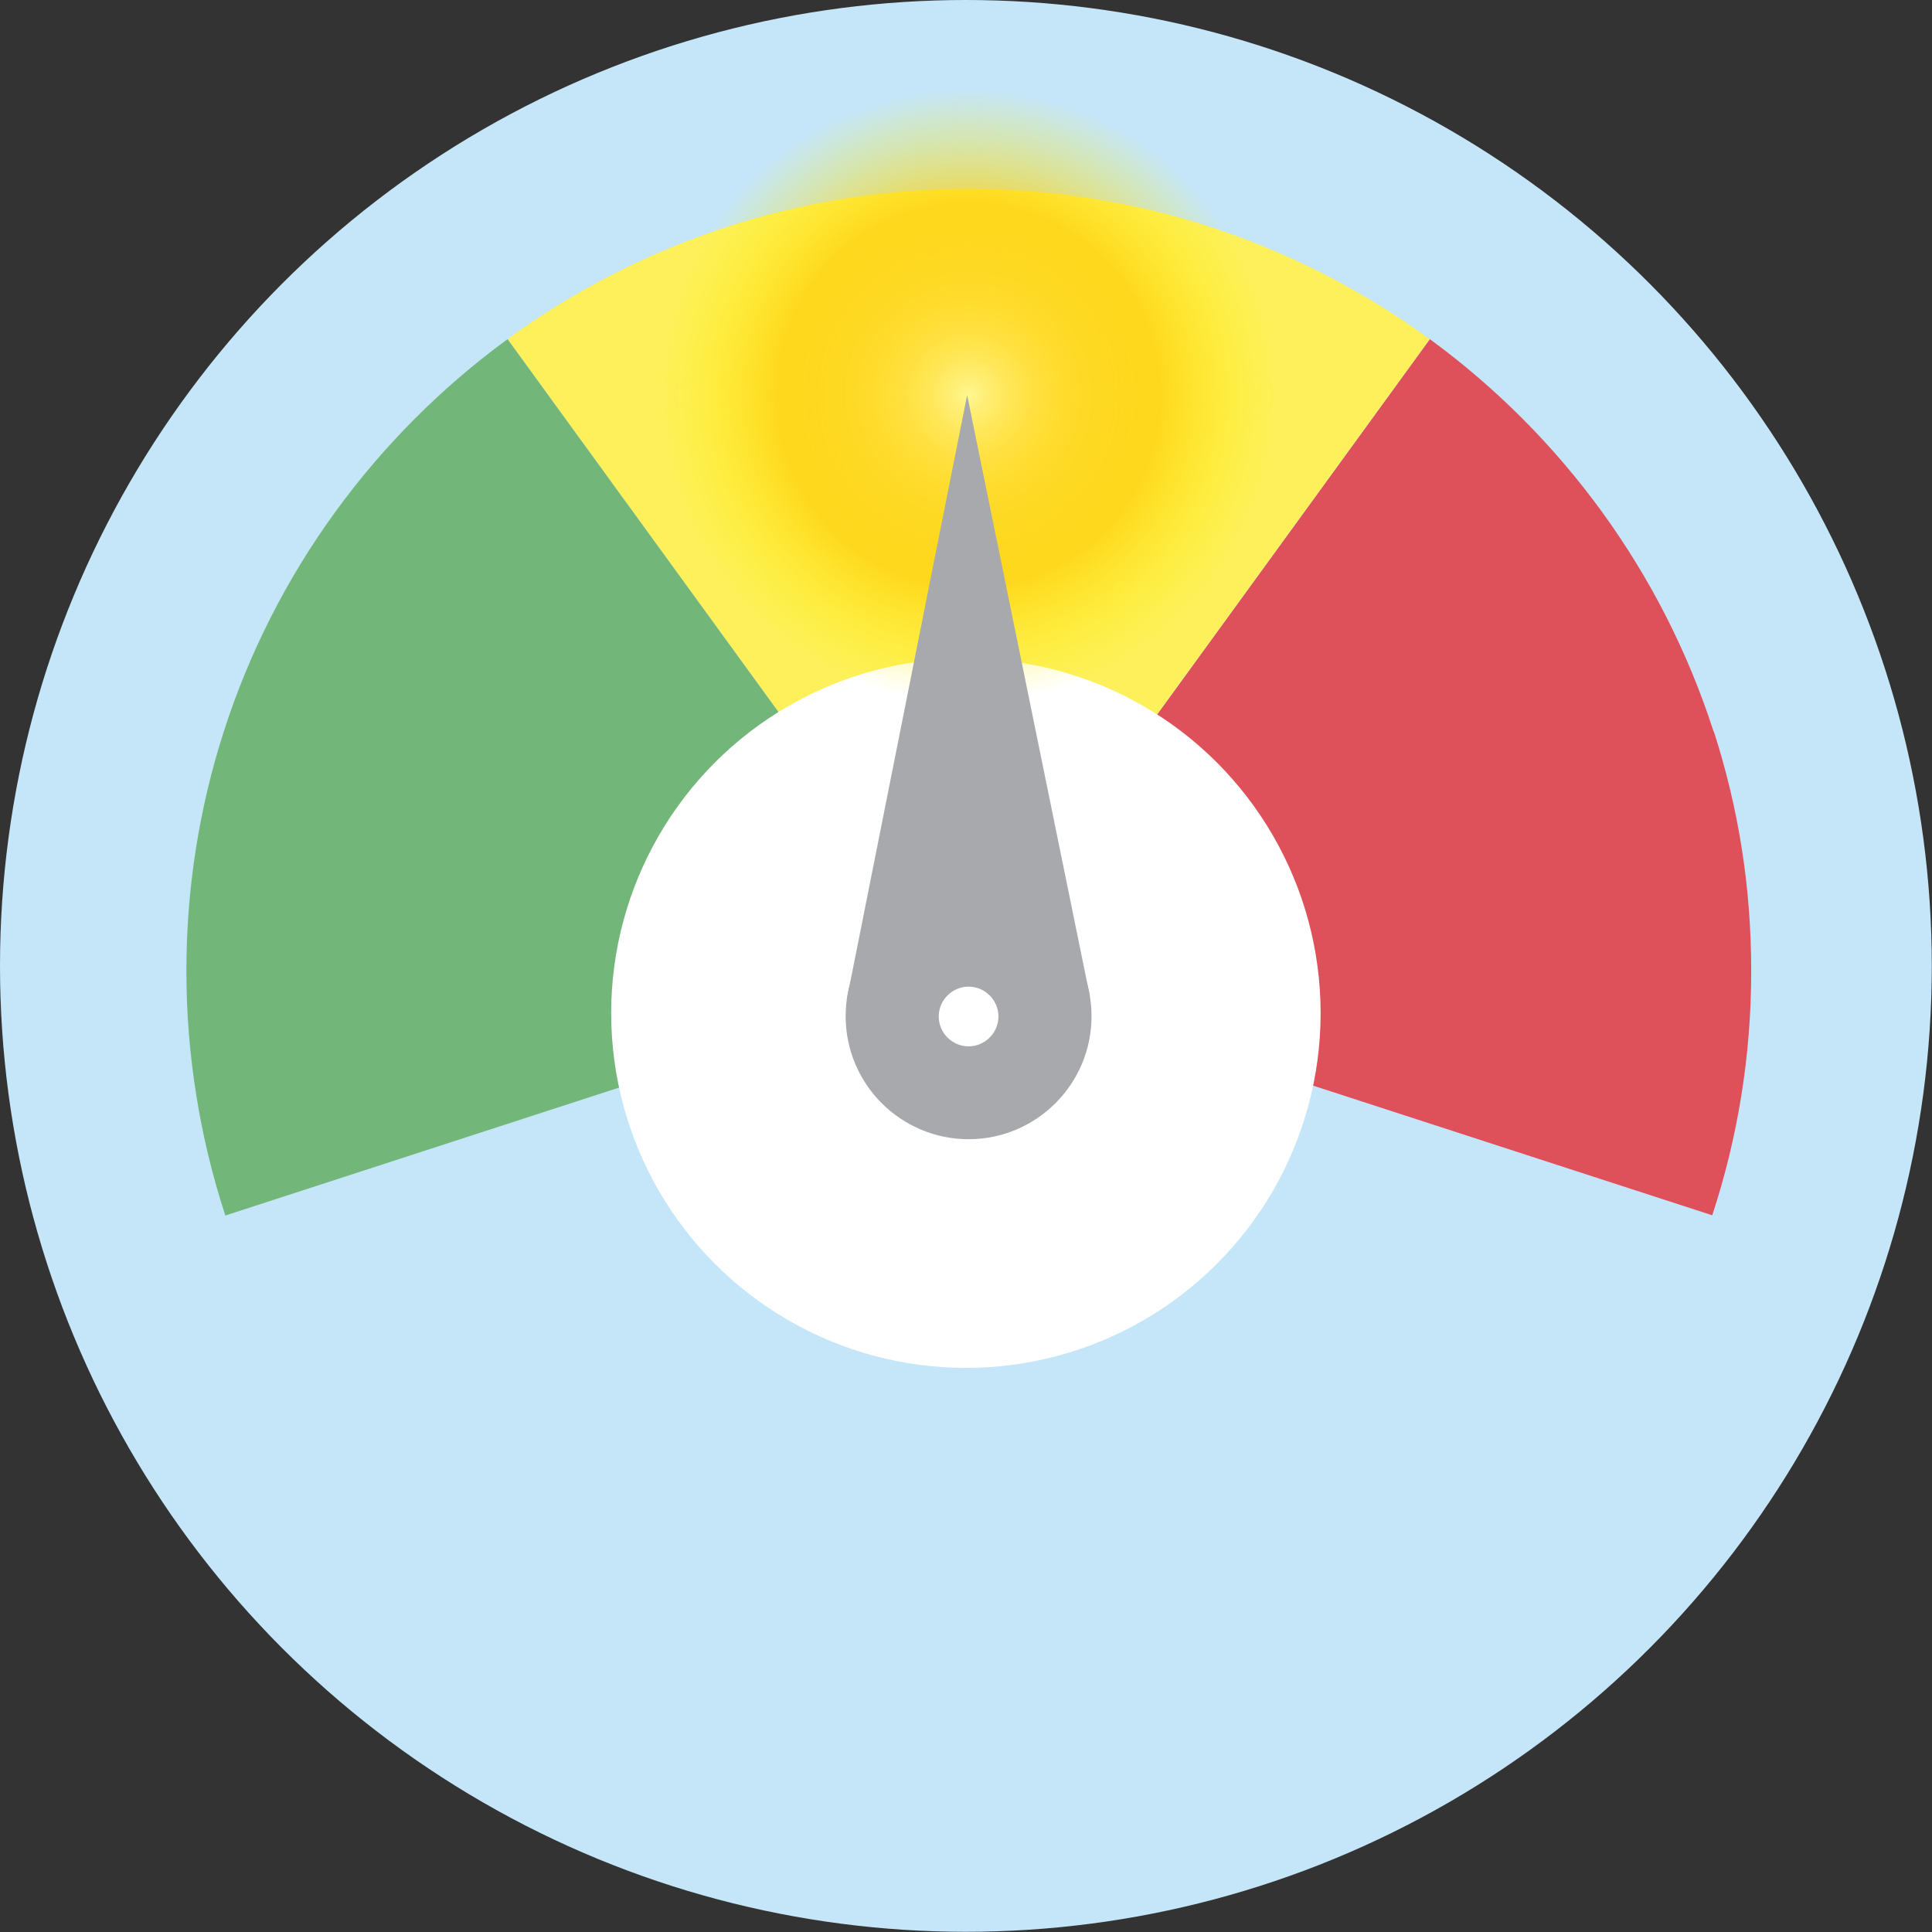
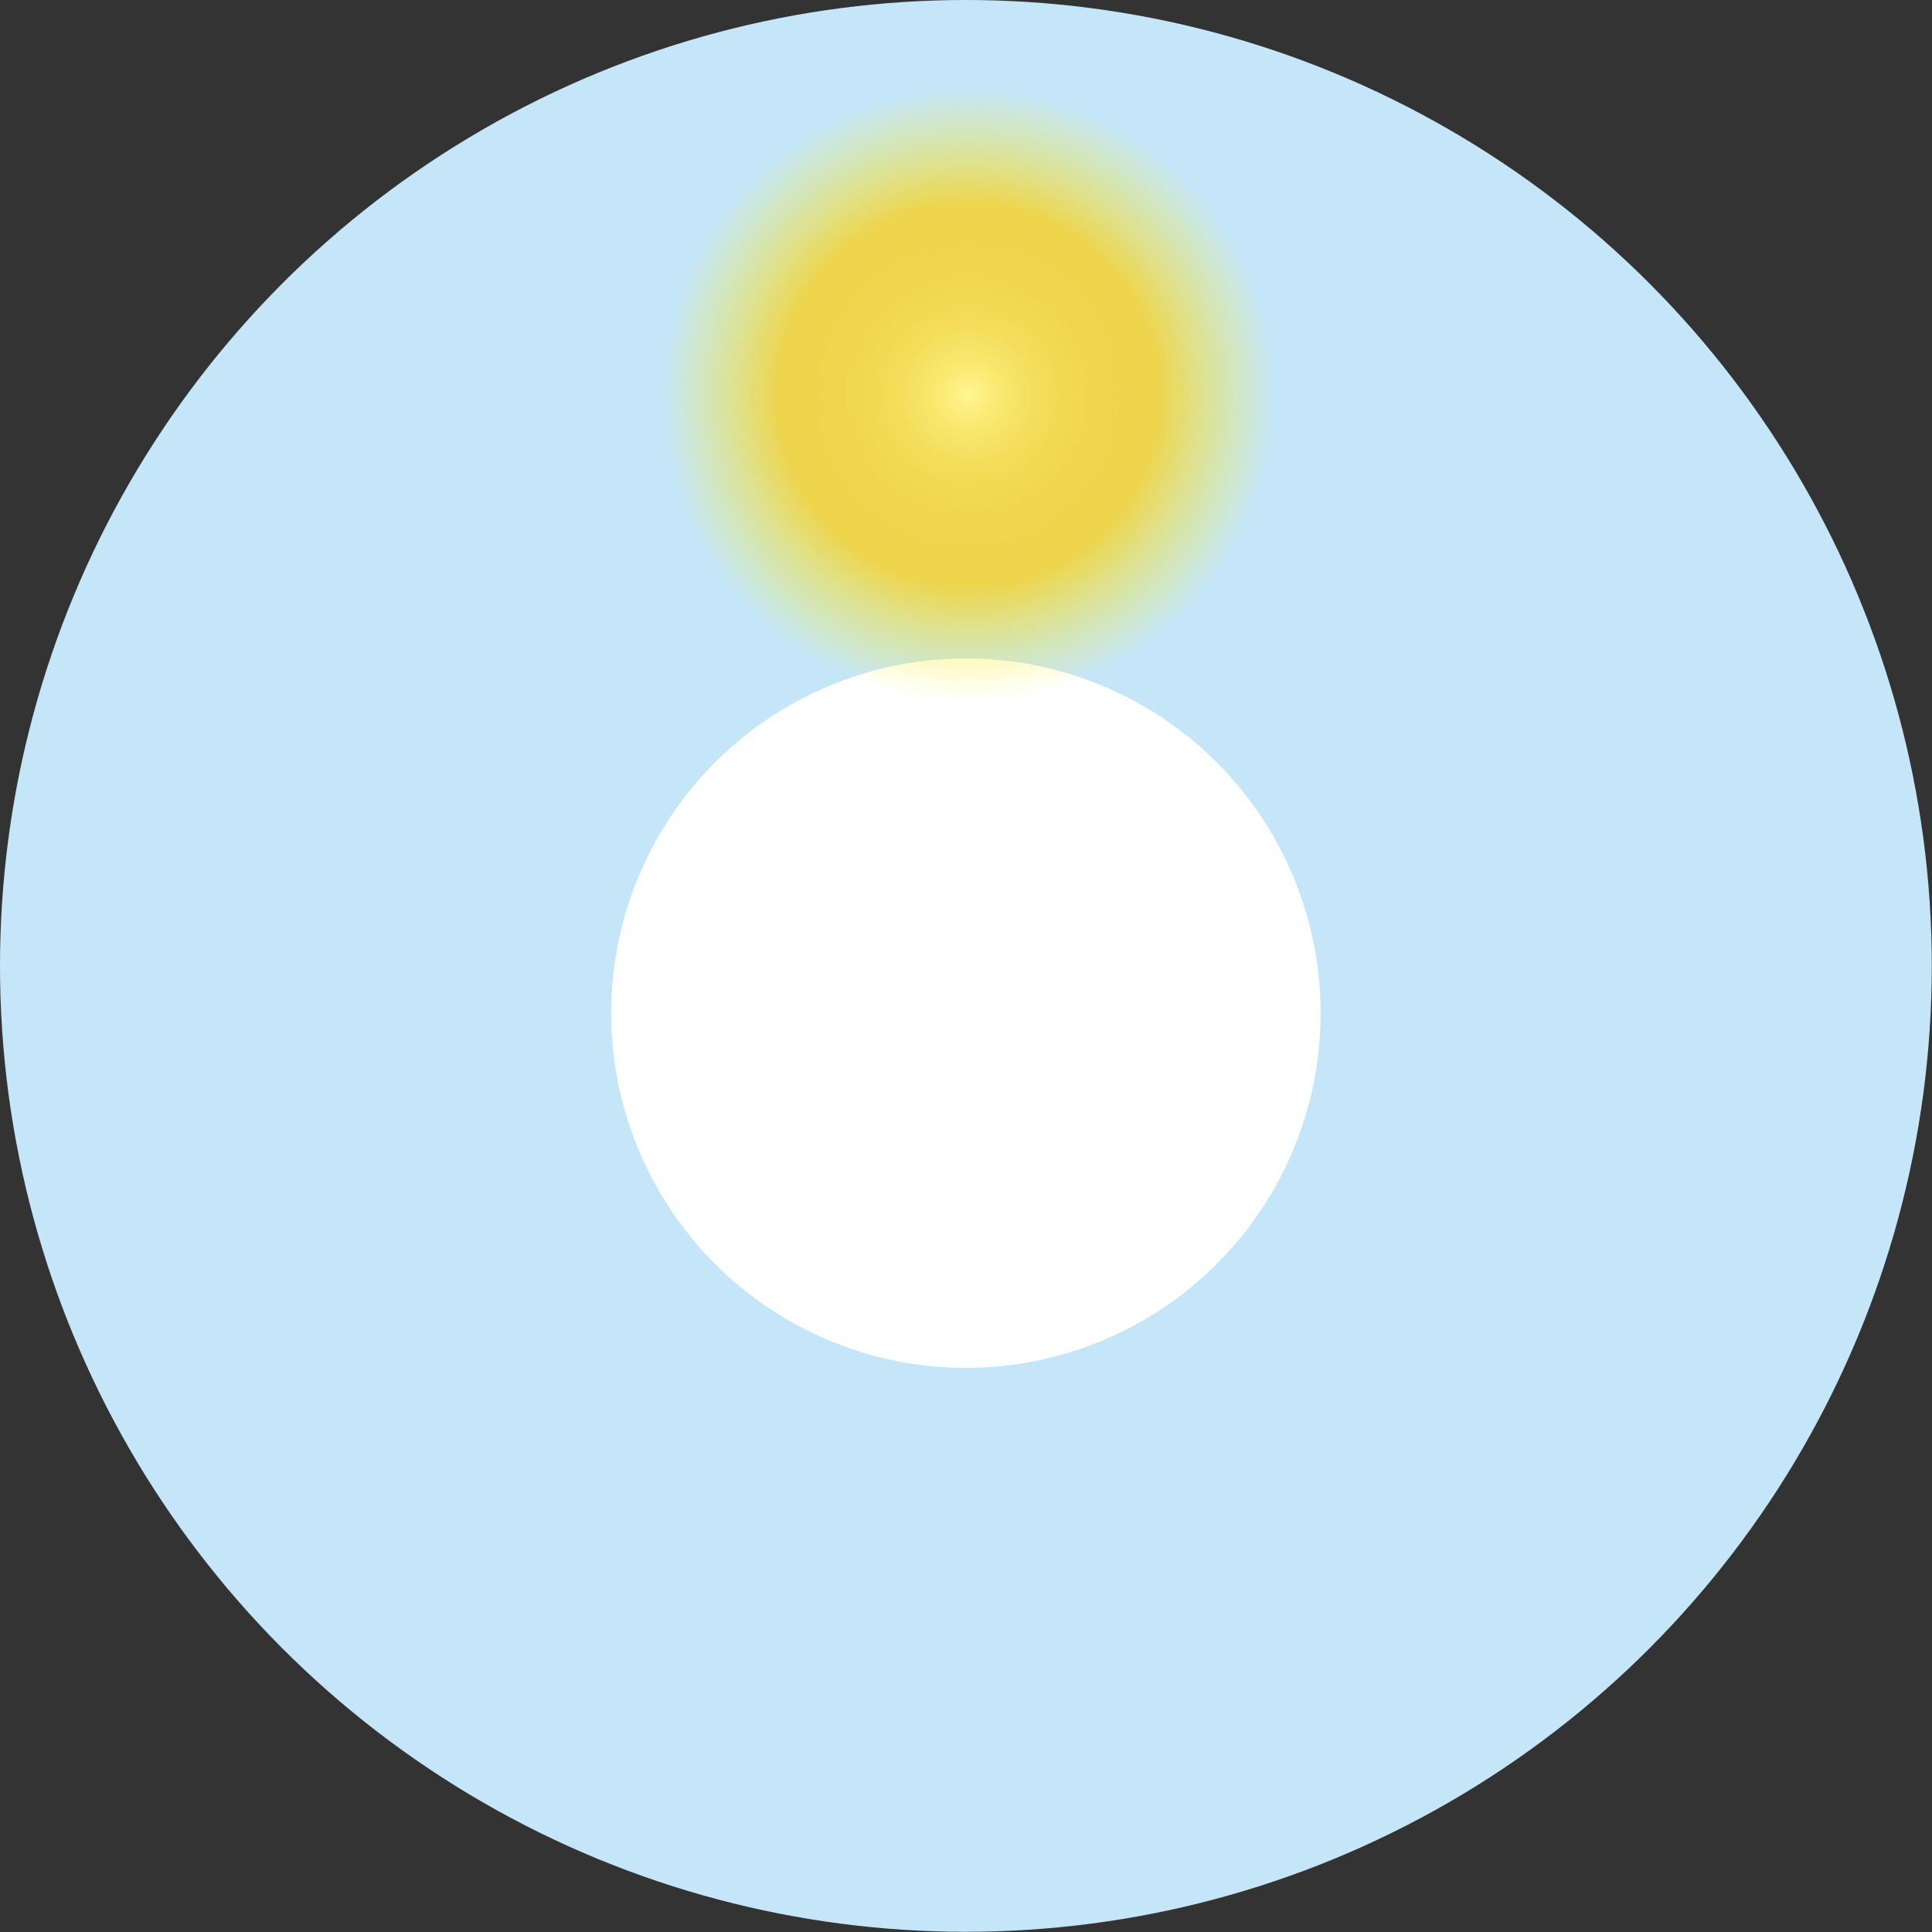
<svg xmlns="http://www.w3.org/2000/svg" id="b" data-name="Layer 2" width="93.19" height="93.19" viewBox="0 0 93.19 93.19">
  <rect x="0" y="0" width="93.19" height="93.19" fill="#333333" stroke="none" />
  <defs>
    <radialGradient id="d" cx="46.72" cy="19.06" fx="46.72" fy="19.06" r="14.81" gradientUnits="userSpaceOnUse">
      <stop offset="0" stop-color="#fff791" />
      <stop offset=".03" stop-color="#fff283" stop-opacity=".97" />
      <stop offset=".12" stop-color="#ffe75c" stop-opacity=".89" />
      <stop offset=".21" stop-color="#ffdd3b" stop-opacity=".82" />
      <stop offset=".3" stop-color="#ffd622" stop-opacity=".77" />
      <stop offset=".4" stop-color="#ffd111" stop-opacity=".73" />
      <stop offset=".51" stop-color="#ffce06" stop-opacity=".71" />
      <stop offset=".62" stop-color="#ffcd03" stop-opacity=".7" />
      <stop offset=".83" stop-color="#ffe201" stop-opacity=".3" />
      <stop offset="1" stop-color="#fff200" stop-opacity="0" />
    </radialGradient>
  </defs>
  <g id="c" data-name="Layer 1">
    <circle cx="46.59" cy="46.59" r="46.59" fill="#c5e6f9" stroke-width="0" />
-     <path d="M82.66,35.3c-2.47-7.68-7.32-14.28-13.69-18.94l-22.24,30.61,35.86,11.65c1.22-3.71,1.88-7.66,1.88-11.78s-.63-7.91-1.8-11.55Z" fill="#de505a" stroke-width="0" />
-     <path d="M46.72,9.11c-8.32,0-16,2.69-22.24,7.25l22.24,30.61,22.24-30.61c-6.24-4.56-13.92-7.25-22.24-7.25Z" fill="#fdf05a" stroke-width="0" />
-     <path d="M24.48,16.36c-6.37,4.66-11.23,11.26-13.69,18.94-1.17,3.64-1.8,7.52-1.8,11.55s.66,8.07,1.88,11.78l35.86-11.65-22.24-30.61Z" fill="#72b779" stroke-width="0" />
    <circle cx="46.59" cy="48.87" r="17.11" fill="#fff" stroke-width="0" />
    <circle cx="46.72" cy="19.06" r="14.81" fill="url(#d)" stroke-width="0" />
    <g>
-       <path d="M46.72,43.09c-3.28,0-5.93,2.66-5.93,5.93s2.66,5.93,5.93,5.93,5.93-2.66,5.93-5.93-2.66-5.93-5.93-5.93ZM46.72,50.47c-.8,0-1.44-.65-1.44-1.44s.65-1.44,1.44-1.44,1.44.65,1.44,1.44-.65,1.44-1.44,1.44Z" fill="#a7a9ac" stroke-width="0" />
-       <polygon points="46.65 19.06 40.84 48.23 46.79 47.05 52.57 48.05 46.65 19.06" fill="#a7a9ac" stroke-width="0" />
-     </g>
+       </g>
  </g>
</svg>